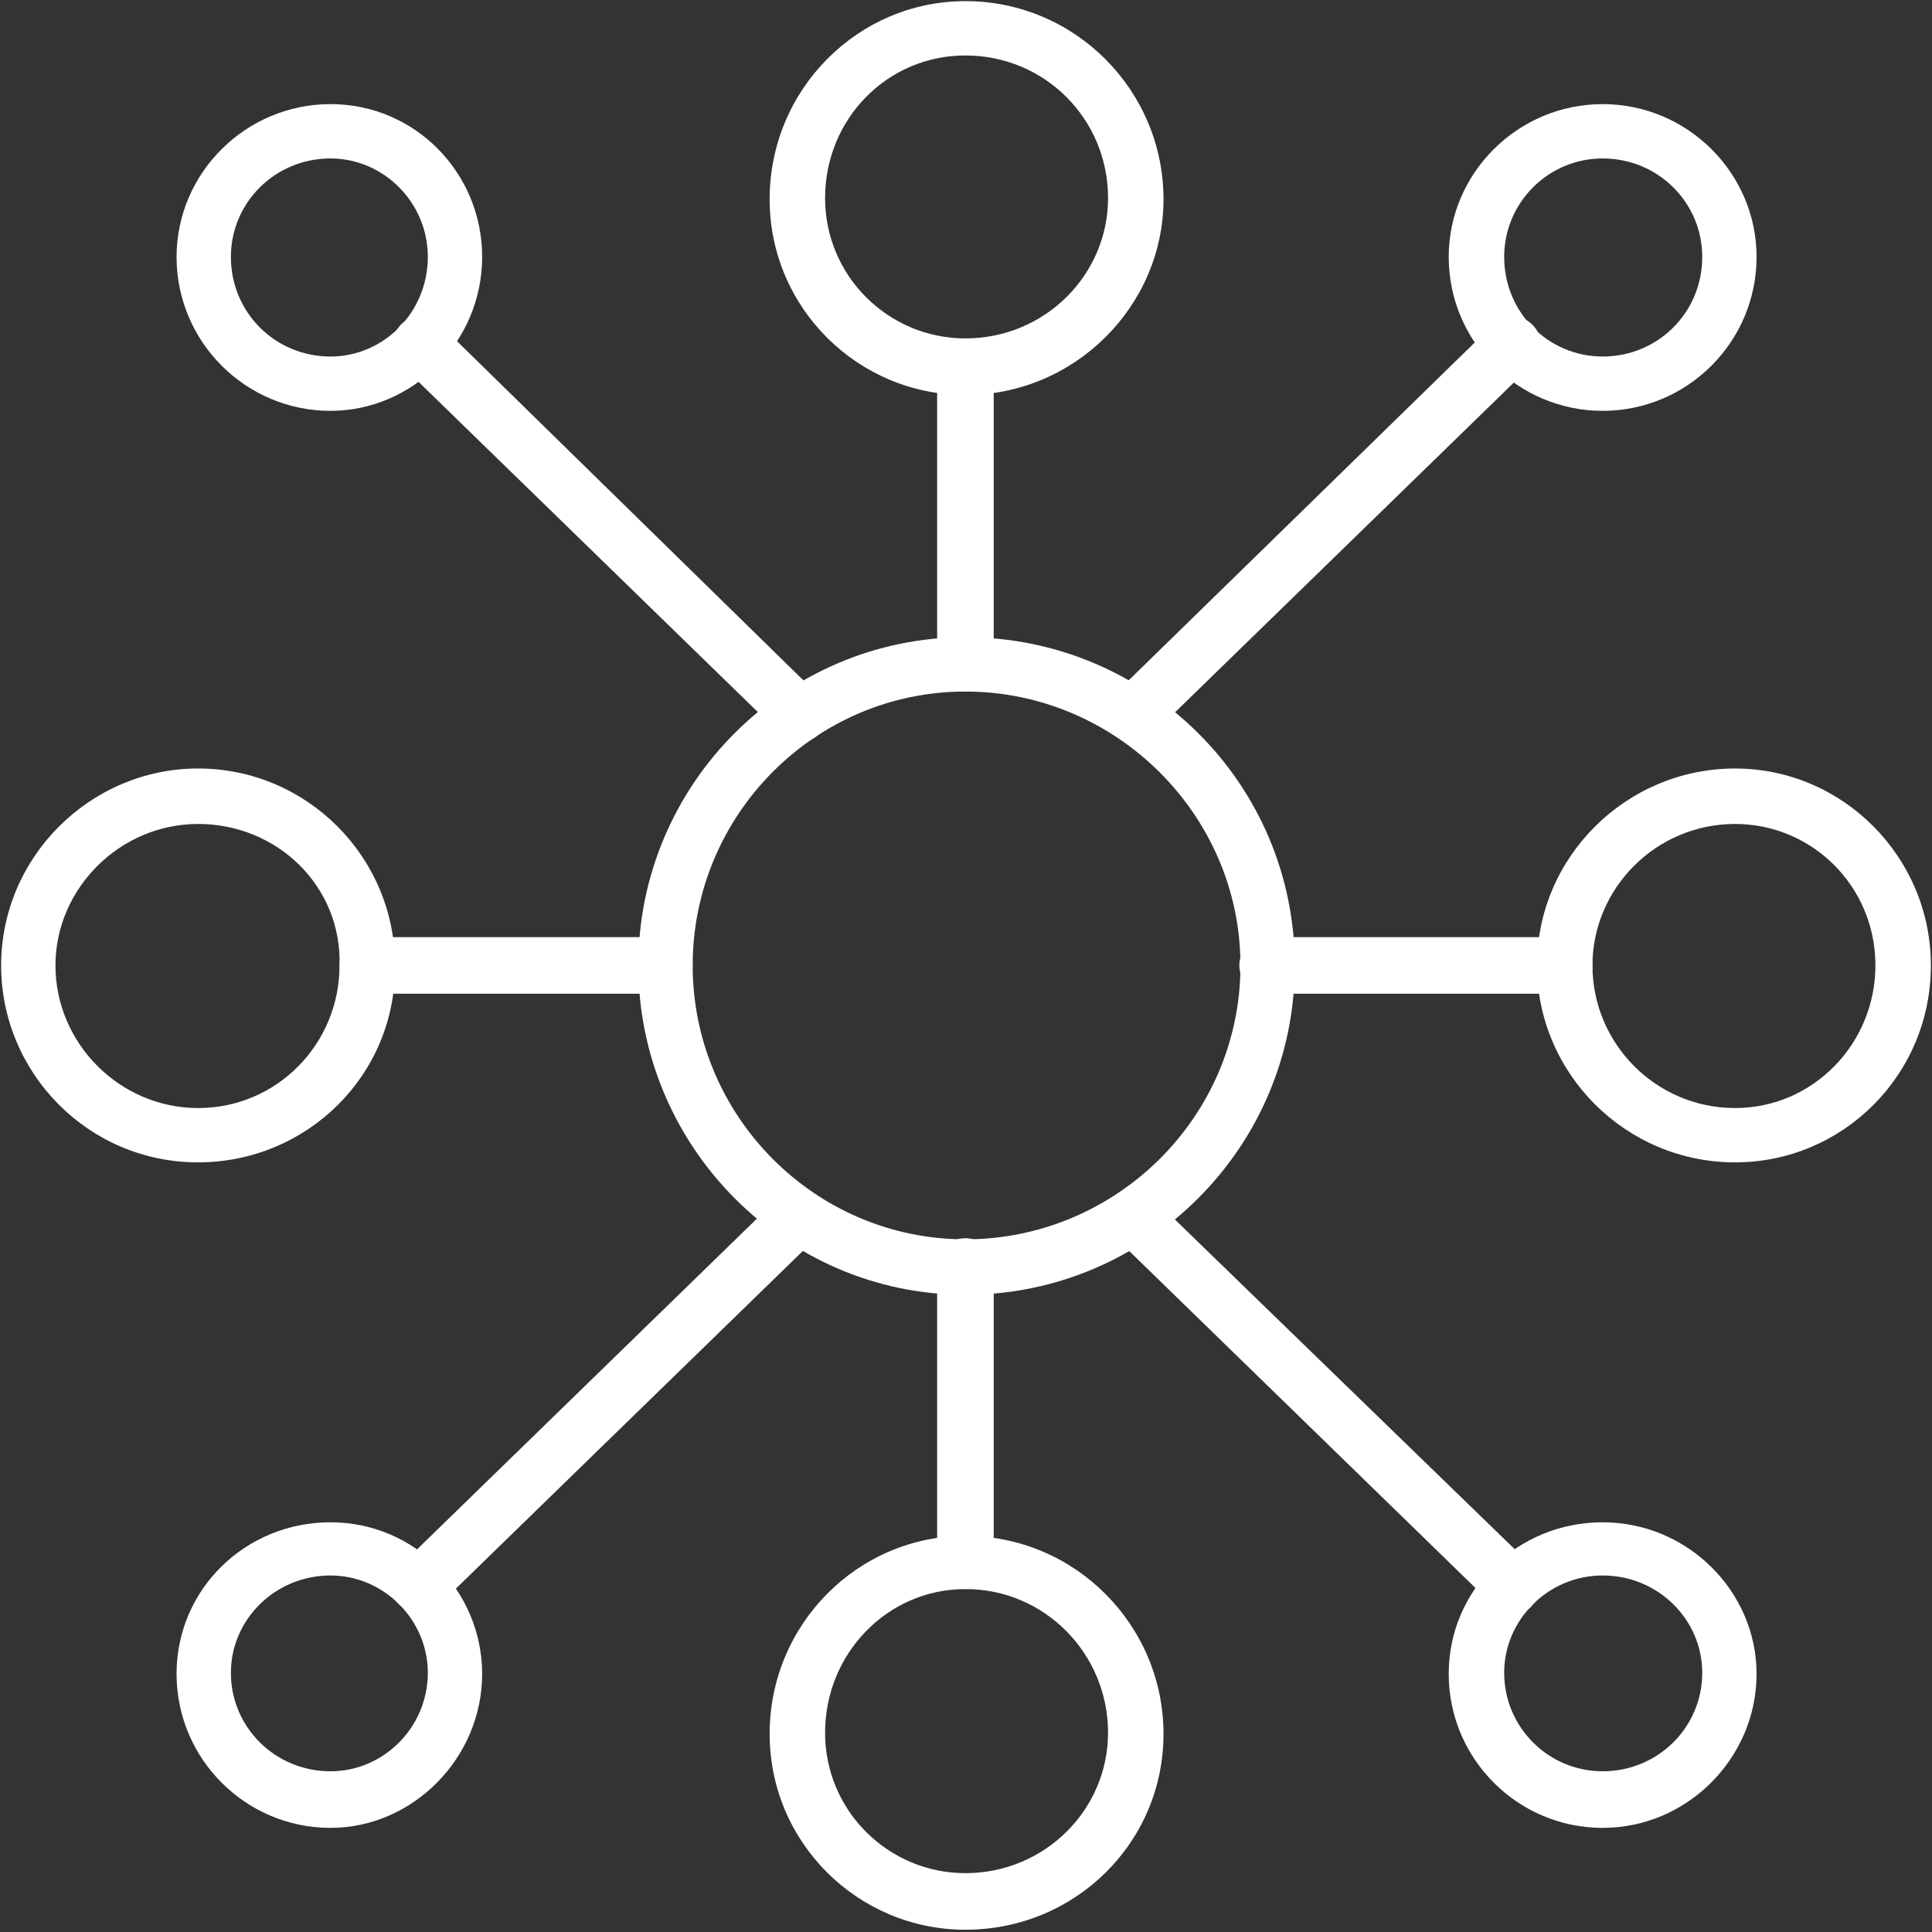
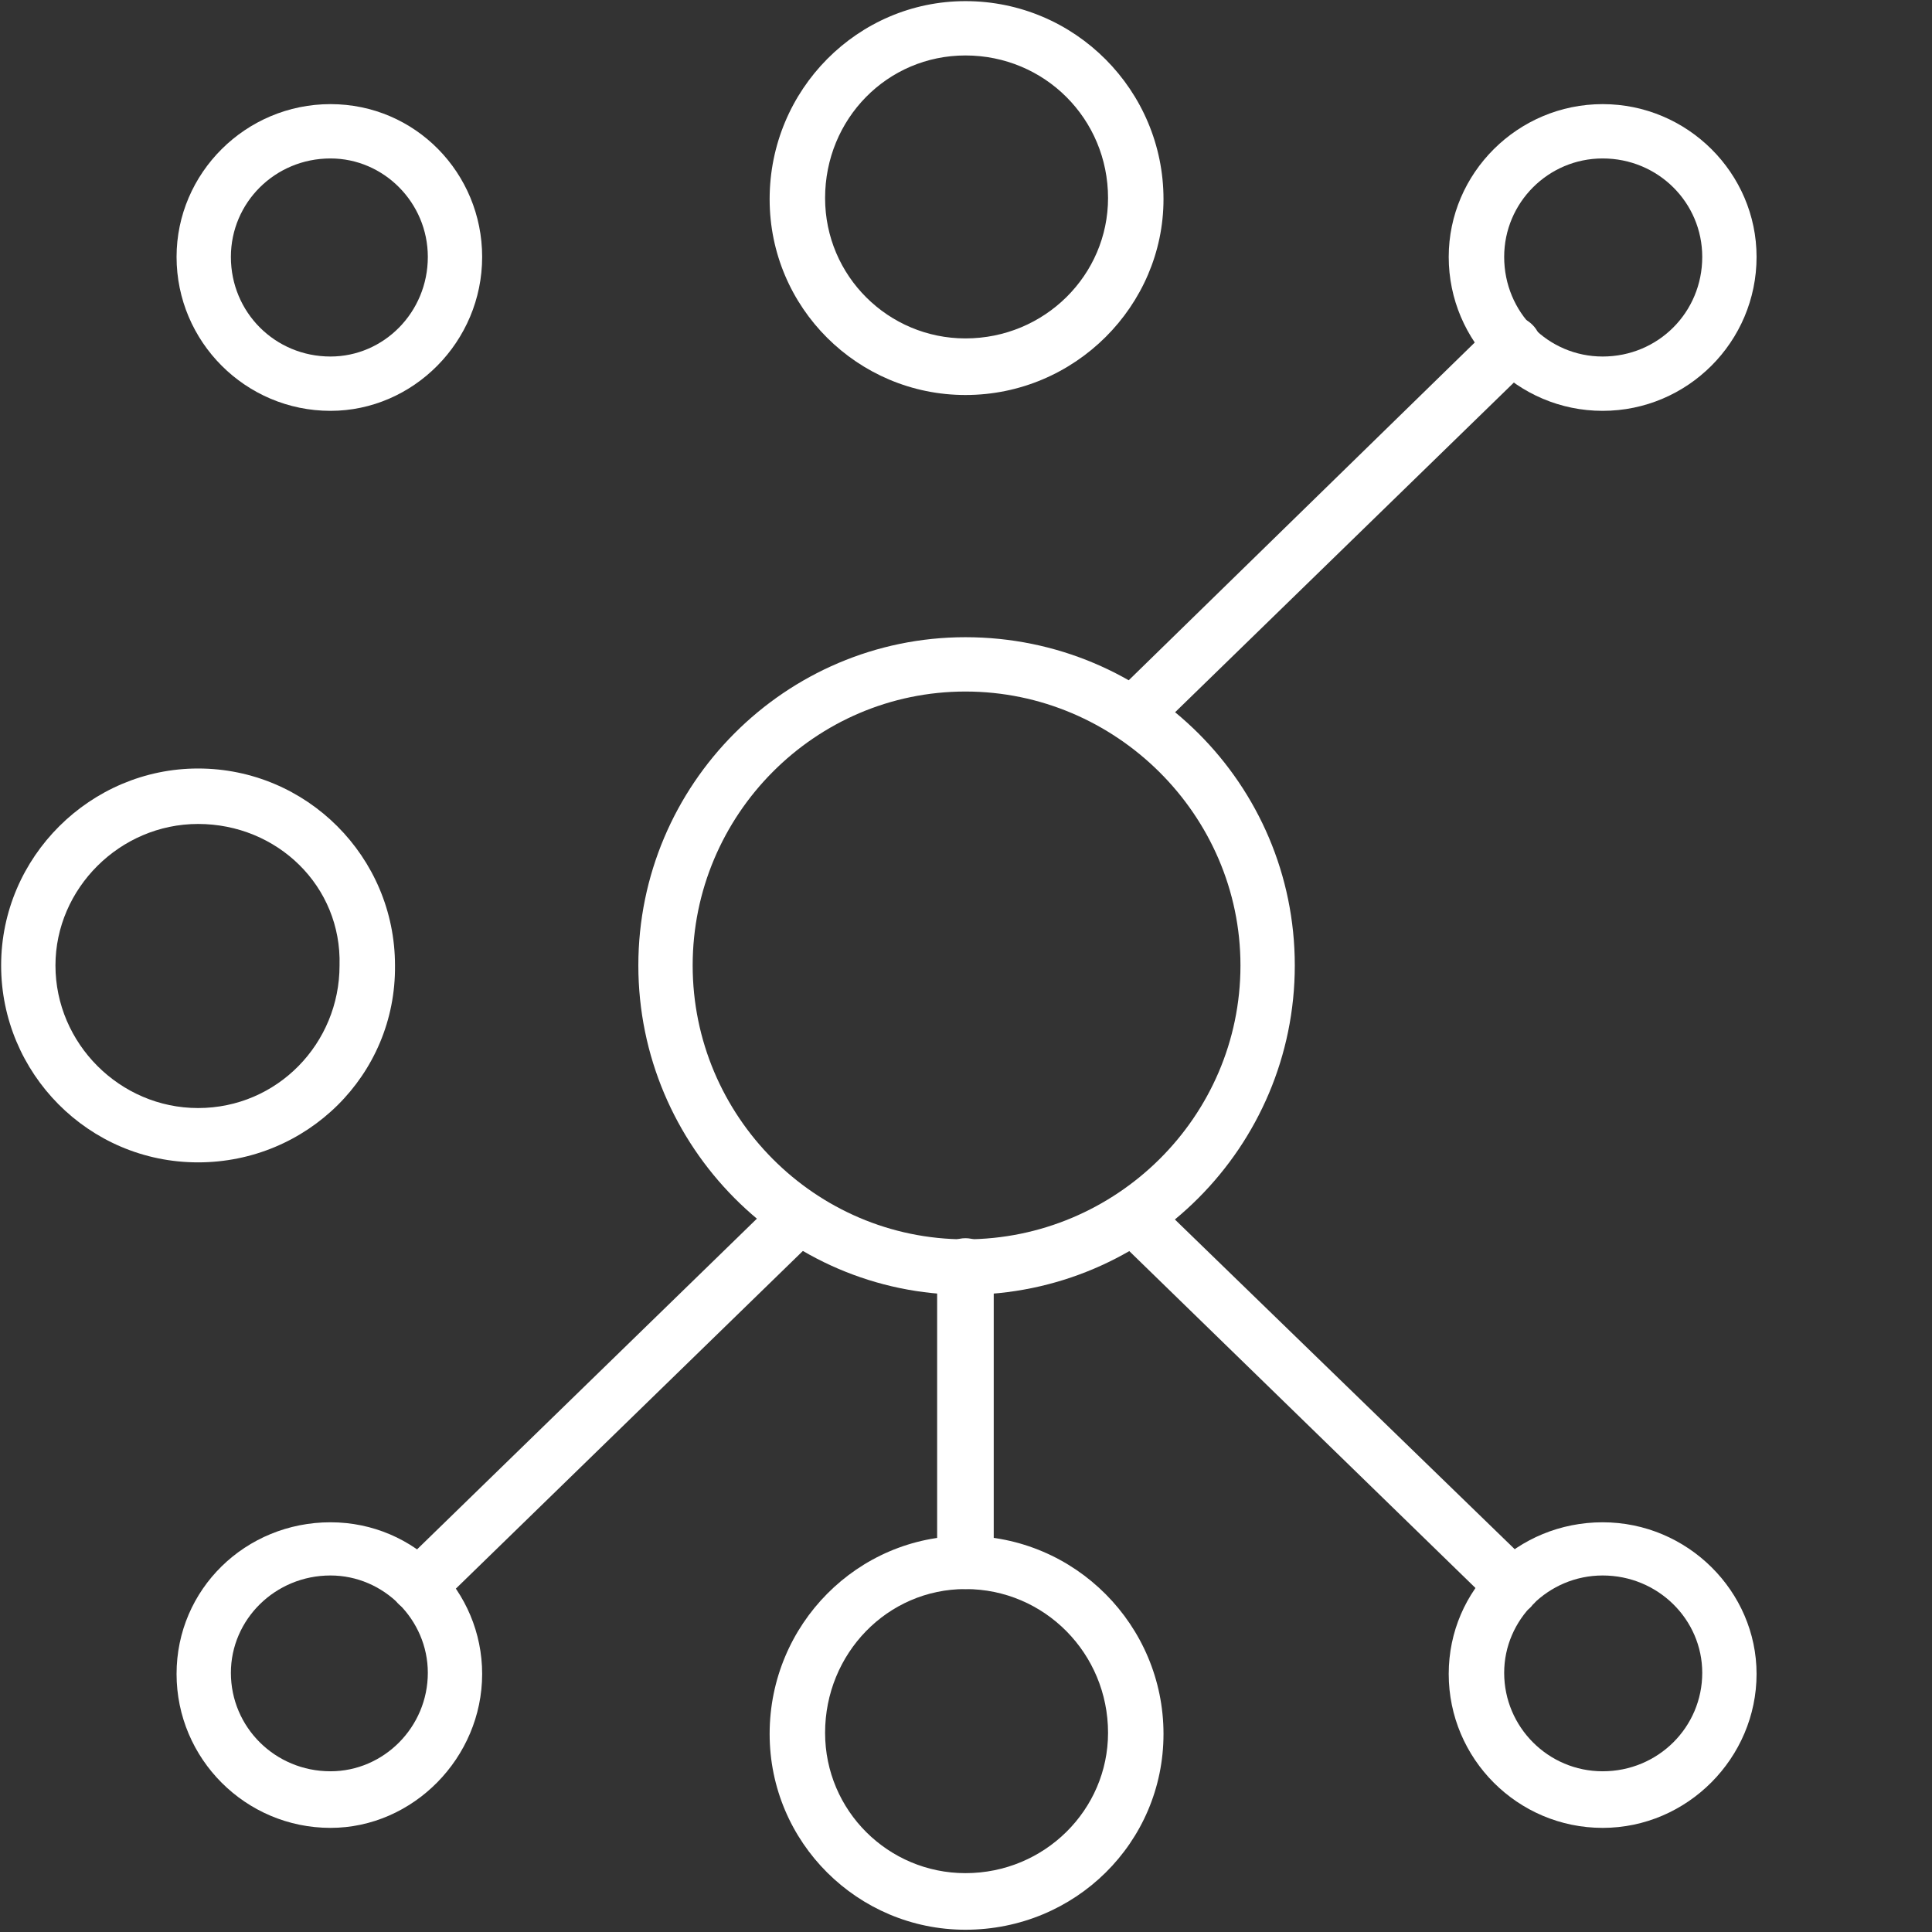
<svg xmlns="http://www.w3.org/2000/svg" xml:space="preserve" width="300" height="300" version="1.1" style="shape-rendering:geometricPrecision; text-rendering:geometricPrecision; image-rendering:optimizeQuality; fill-rule:evenodd; clip-rule:evenodd" viewBox="0 0 1707 1707">
  <rect x="0" y="0" width="1707" height="1707" fill="#333333" stroke="none" />
  <g width="100%" height="100%" transform="matrix(1,0,0,1,0,0)">
    <defs>
      <style type="text/css">
   
    .fil0 {fill:black}
   
  </style>
    </defs>
    <g id="Layer_x0020_1">
      <g id="_412936088">
        <g>
          <g>
            <path class="" d="M853 1144c-159,0 -289,-131 -289,-291 0,-160 130,-290 289,-290 161,0 291,130 291,290 0,160 -130,291 -291,291zm0 -533c-133,0 -241,109 -241,242 0,133 108,242 241,242 133,0 243,-108 243,-242 0,-133 -110,-242 -243,-242z" fill="#ffffff" fill-opacity="1" data-original-color="#000000ff" stroke="none" stroke-opacity="1" />
          </g>
          <g>
-             <path class="" d="M706 656c-5,0 -12,-3 -16,-7l-336 -327c-9,-10 -9,-25 0,-35 10,-10 25,-10 35,0l334 327c10,10 10,25 0,35 -4,4 -10,7 -17,7z" fill="#ffffff" fill-opacity="1" data-original-color="#000000ff" stroke="none" stroke-opacity="1" />
-           </g>
+             </g>
          <g>
            <path class="" d="M371 1425c-7,0 -13,-3 -18,-7 -10,-9 -10,-25 0,-34l335 -326c10,-10 25,-10 35,0 10,10 10,25 0,34l-335 326c-5,6 -10,7 -17,7z" fill="#ffffff" fill-opacity="1" data-original-color="#000000ff" stroke="none" stroke-opacity="1" />
          </g>
          <g>
-             <path class="" d="M589 878l-264 0c-14,0 -25,-11 -25,-25 0,-14 11,-25 25,-25l262 0c14,0 25,11 25,25 0,14 -11,25 -23,25z" fill="#ffffff" fill-opacity="1" data-original-color="#000000ff" stroke="none" stroke-opacity="1" />
-           </g>
+             </g>
          <g>
            <path class="" d="M1002 656c-7,0 -13,-3 -18,-7 -10,-10 -10,-25 0,-35l335 -327c10,-10 25,-10 35,0 10,10 10,25 0,35l-336 327c-5,4 -11,7 -16,7z" fill="#ffffff" fill-opacity="1" data-original-color="#000000ff" stroke="none" stroke-opacity="1" />
          </g>
          <g>
            <path class="" d="M1336 1425c-6,0 -13,-3 -17,-7l-335 -326c-10,-9 -10,-24 0,-34 9,-10 25,-10 34,0l336 326c10,9 10,25 0,34 -4,6 -11,7 -18,7z" fill="#ffffff" fill-opacity="1" data-original-color="#000000ff" stroke="none" stroke-opacity="1" />
          </g>
          <g>
-             <path class="" d="M1382 878l-262 0c-14,0 -25,-11 -25,-25 0,-14 11,-25 25,-25l262 0c13,0 25,11 25,25 0,14 -12,25 -25,25z" fill="#ffffff" fill-opacity="1" data-original-color="#000000ff" stroke="none" stroke-opacity="1" />
-           </g>
+             </g>
          <g>
            <path class="" d="M292 363c-75,0 -136,-61 -136,-136 0,-74 61,-135 136,-135 75,0 134,61 134,135 0,75 -61,136 -134,136zm0 -223c-49,0 -88,39 -88,87 0,49 39,88 88,88 47,0 86,-39 86,-88 0,-48 -39,-87 -86,-87z" fill="#ffffff" fill-opacity="1" data-original-color="#000000ff" stroke="none" stroke-opacity="1" />
          </g>
          <g>
            <path class="" d="M292 1615c-75,0 -136,-61 -136,-136 0,-75 61,-134 136,-134 75,0 134,61 134,134 0,74 -61,136 -134,136zm0 -223c-49,0 -88,39 -88,86 0,48 39,87 88,87 47,0 86,-39 86,-87 0,-47 -39,-86 -86,-86z" fill="#ffffff" fill-opacity="1" data-original-color="#000000ff" stroke="none" stroke-opacity="1" />
          </g>
          <g>
            <path class="" d="M175 1027c-97,0 -174,-79 -174,-174 0,-96 79,-174 174,-174 96,0 174,78 174,174 1,97 -78,174 -174,174zm0 -299c-69,0 -126,57 -126,125 0,69 57,126 126,126 70,0 125,-57 125,-126 2,-70 -55,-125 -125,-125z" fill="#ffffff" fill-opacity="1" data-original-color="#000000ff" stroke="none" stroke-opacity="1" />
          </g>
          <g>
            <path class="" d="M1416 363c-75,0 -136,-61 -136,-136 0,-74 61,-135 136,-135 75,0 136,61 136,135 0,75 -61,136 -136,136zm0 -223c-48,0 -87,39 -87,87 0,49 39,88 87,88 49,0 88,-39 88,-88 0,-48 -39,-87 -88,-87z" fill="#ffffff" fill-opacity="1" data-original-color="#000000ff" stroke="none" stroke-opacity="1" />
          </g>
          <g>
            <path class="" d="M1416 1615c-75,0 -136,-61 -136,-136 0,-75 61,-134 136,-134 75,0 136,61 136,134 0,74 -61,136 -136,136zm0 -223c-48,0 -87,39 -87,86 0,48 39,87 87,87 49,0 88,-39 88,-87 0,-47 -39,-86 -88,-86z" fill="#ffffff" fill-opacity="1" data-original-color="#000000ff" stroke="none" stroke-opacity="1" />
          </g>
          <g>
-             <path class="" d="M1533 1027c-97,0 -175,-79 -175,-174 0,-96 79,-174 175,-174 95,0 173,78 173,174 0,97 -78,174 -173,174zm0 -299c-70,0 -126,57 -126,125 0,69 56,126 126,126 69,0 124,-57 124,-126 0,-70 -56,-125 -124,-125z" fill="#ffffff" fill-opacity="1" data-original-color="#000000ff" stroke="none" stroke-opacity="1" />
-           </g>
+             </g>
          <g>
-             <path class="" d="M853 611c-14,0 -25,-11 -25,-25l0 -262c0,-13 11,-25 25,-25 14,0 25,12 25,25l0 262c0,14 -11,25 -25,25z" fill="#ffffff" fill-opacity="1" data-original-color="#000000ff" stroke="none" stroke-opacity="1" />
-           </g>
+             </g>
          <g>
            <path class="" d="M853 349c-95,0 -173,-77 -173,-173 0,-97 78,-175 173,-175 97,0 175,79 175,175 0,94 -78,173 -175,173zm0 -300c-69,0 -124,56 -124,126 0,69 56,124 124,124 70,0 126,-56 126,-124 0,-70 -56,-126 -126,-126z" fill="#ffffff" fill-opacity="1" data-original-color="#000000ff" stroke="none" stroke-opacity="1" />
          </g>
          <g>
            <path class="" d="M853 1404c-14,0 -25,-11 -25,-25l0 -260c0,-14 11,-25 25,-25 14,0 25,11 25,25l0 262c0,14 -11,23 -25,23z" fill="#ffffff" fill-opacity="1" data-original-color="#000000ff" stroke="none" stroke-opacity="1" />
          </g>
          <g>
            <path class="" d="M853 1705c-95,0 -173,-77 -173,-173 0,-97 78,-175 173,-175 97,0 175,79 175,175 0,96 -78,173 -175,173zm0 -301c-69,0 -124,57 -124,127 0,69 56,124 124,124 70,0 126,-56 126,-124 0,-70 -56,-127 -126,-127z" fill="#ffffff" fill-opacity="1" data-original-color="#000000ff" stroke="none" stroke-opacity="1" />
          </g>
        </g>
      </g>
    </g>
  </g>
</svg>